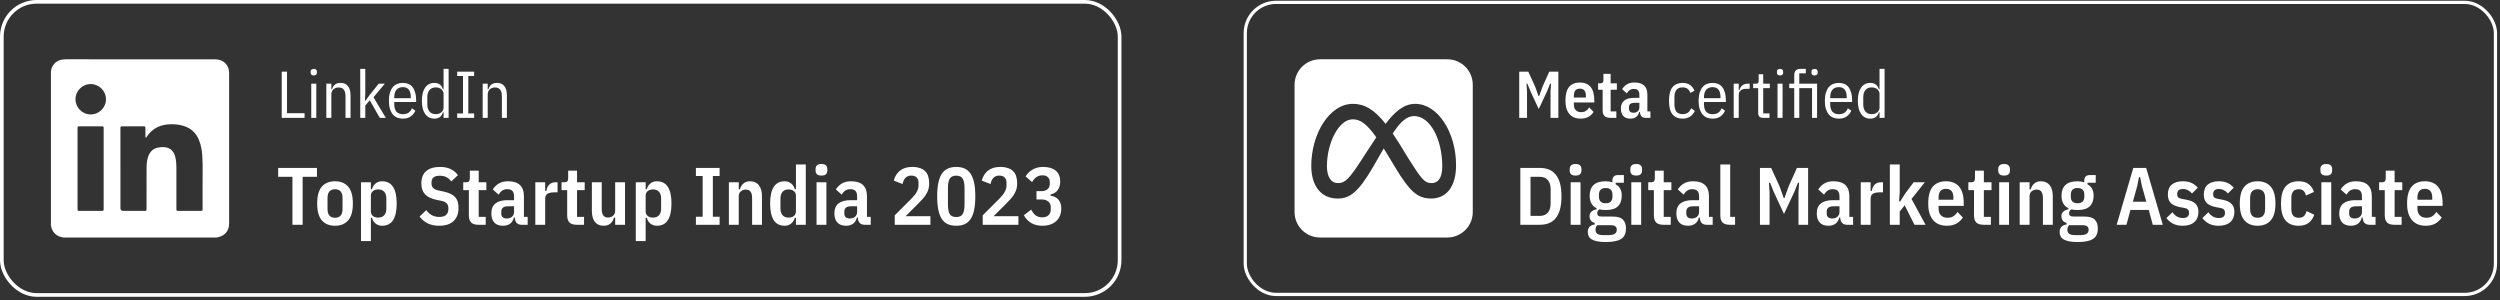
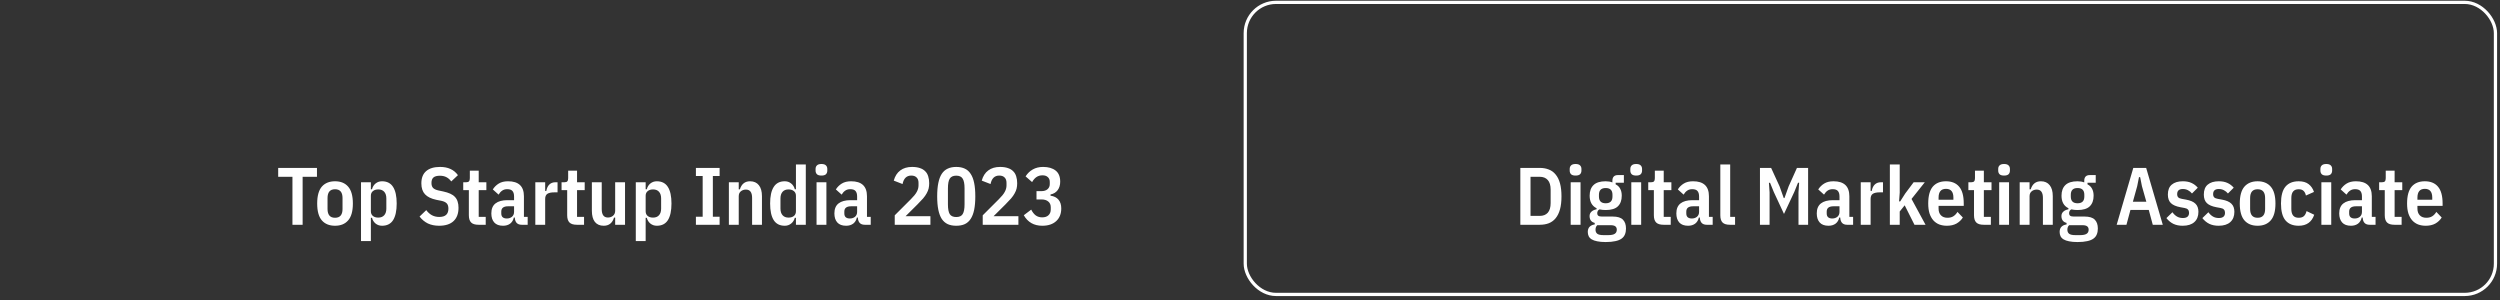
<svg xmlns="http://www.w3.org/2000/svg" width="491" height="59" viewBox="0 0 491 59" fill="none">
  <rect x="0" y="0" width="491" height="59" fill="#333333" stroke="none" />
-   <rect x="0.36" y="0.36" width="219.532" height="57.571" rx="6.834" stroke="white" stroke-width="0.719" />
-   <path d="M10 44.305V13.984C10.098 13.46 10.257 12.966 10.625 12.557C11.231 11.884 12.001 11.646 12.882 11.646C20.56 11.65 28.238 11.649 35.915 11.649C38.032 11.649 40.149 11.64 42.266 11.652C43.907 11.662 44.998 12.742 44.999 14.368C45.004 24.212 45.003 34.055 44.999 43.898C44.998 45.34 44.188 46.305 42.772 46.598C42.715 46.61 42.659 46.63 42.604 46.645H12.4C11.955 46.544 11.514 46.436 11.129 46.168C10.473 45.713 10.139 45.069 10 44.304V44.305ZM23.653 33.108C23.653 35.693 23.653 38.278 23.653 40.863C23.653 41.234 23.843 41.419 24.222 41.419C25.578 41.419 26.934 41.419 28.29 41.419C28.776 41.419 28.781 41.415 28.781 40.931C28.782 38.238 28.777 35.546 28.788 32.853C28.791 32.06 28.879 31.275 29.191 30.532C29.527 29.733 30.099 29.185 30.953 29.005C32.927 28.588 34.233 29.268 34.535 31.346C34.608 31.848 34.644 32.354 34.644 32.861C34.644 35.573 34.644 38.285 34.644 40.997C34.644 41.397 34.665 41.418 35.052 41.419C36.495 41.42 37.939 41.42 39.383 41.419C39.77 41.419 39.79 41.398 39.79 40.997C39.791 39.456 39.801 37.914 39.787 36.374C39.771 34.433 39.857 32.491 39.727 30.552C39.657 29.496 39.48 28.46 39.067 27.476C38.502 26.131 37.546 25.21 36.149 24.755C35.304 24.48 34.436 24.385 33.553 24.398C31.547 24.428 29.918 25.179 28.796 26.895C28.76 26.95 28.733 27.037 28.651 27.018C28.553 26.996 28.565 26.897 28.564 26.823C28.56 26.297 28.562 25.77 28.559 25.243C28.557 24.84 28.527 24.808 28.125 24.808C26.798 24.806 25.472 24.806 24.145 24.807C23.656 24.807 23.652 24.812 23.652 25.294C23.652 27.899 23.652 30.503 23.652 33.108L23.653 33.108ZM20.359 33.132C20.359 30.51 20.359 27.887 20.359 25.264C20.359 24.832 20.336 24.808 19.922 24.807C18.498 24.806 17.075 24.806 15.652 24.807C15.257 24.807 15.228 24.834 15.228 25.216C15.228 30.48 15.228 35.745 15.228 41.01C15.228 41.396 15.252 41.418 15.65 41.418C17.064 41.419 18.477 41.419 19.891 41.418C20.356 41.418 20.359 41.415 20.36 40.941C20.36 38.338 20.36 35.735 20.36 33.132L20.359 33.132ZM17.801 22.474C19.455 22.479 20.809 21.141 20.816 19.495C20.821 17.873 19.468 16.517 17.833 16.508C16.178 16.498 14.823 17.844 14.827 19.492C14.831 21.143 16.153 22.469 17.801 22.474Z" fill="white" />
-   <path d="M55.331 23.145V14.072H56.371V22.235H59.816V23.145H55.331ZM61.625 14.812C61.217 14.812 61.014 14.635 61.014 14.28V14.072C61.014 13.716 61.217 13.539 61.625 13.539C62.032 13.539 62.236 13.716 62.236 14.072V14.28C62.236 14.635 62.032 14.812 61.625 14.812ZM61.131 16.438H62.119V23.145H61.131V16.438ZM64.089 23.145V16.438H65.077V17.529H65.207C65.337 17.113 65.536 16.802 65.805 16.593C66.082 16.386 66.455 16.282 66.923 16.282C67.521 16.282 67.989 16.485 68.327 16.892C68.673 17.3 68.847 17.928 68.847 18.777V23.145H67.859V18.843C67.859 18.305 67.746 17.893 67.521 17.608C67.304 17.322 66.966 17.178 66.507 17.178C66.108 17.178 65.77 17.3 65.493 17.543C65.215 17.785 65.077 18.128 65.077 18.57V23.145H64.089ZM70.754 13.525H71.742V18.465L71.664 19.779H71.768L72.704 18.517L74.381 16.438H75.577L73.354 19.102L75.772 23.145H74.589L72.626 19.688L71.742 20.727V23.145H70.754V13.525ZM79.123 23.302C78.733 23.302 78.369 23.236 78.031 23.107C77.693 22.977 77.402 22.768 77.16 22.483C76.917 22.197 76.726 21.832 76.588 21.39C76.449 20.948 76.38 20.416 76.38 19.791C76.38 19.168 76.449 18.634 76.588 18.192C76.726 17.75 76.917 17.387 77.16 17.101C77.402 16.814 77.693 16.607 78.031 16.477C78.369 16.346 78.733 16.282 79.123 16.282C79.513 16.282 79.868 16.346 80.189 16.477C80.518 16.607 80.795 16.814 81.021 17.101C81.246 17.387 81.419 17.75 81.541 18.192C81.671 18.634 81.736 19.168 81.736 19.791V20.038H77.433V20.468C77.433 21.126 77.58 21.62 77.875 21.95C78.178 22.27 78.594 22.43 79.123 22.43C79.573 22.43 79.942 22.335 80.228 22.145C80.514 21.945 80.739 21.651 80.904 21.261L81.58 21.755C81.372 22.214 81.064 22.587 80.657 22.872C80.258 23.159 79.747 23.302 79.123 23.302ZM79.123 17.113C78.585 17.113 78.169 17.282 77.875 17.62C77.58 17.959 77.433 18.457 77.433 19.116V19.285H80.683V19.116C80.683 17.781 80.163 17.113 79.123 17.113ZM87.119 22.053H86.989C86.859 22.495 86.647 22.816 86.352 23.015C86.066 23.206 85.715 23.302 85.299 23.302C84.9 23.302 84.549 23.219 84.246 23.055C83.943 22.89 83.687 22.656 83.479 22.352C83.271 22.049 83.115 21.681 83.011 21.247C82.907 20.814 82.855 20.329 82.855 19.791C82.855 19.254 82.907 18.769 83.011 18.335C83.115 17.902 83.271 17.534 83.479 17.23C83.687 16.927 83.943 16.693 84.246 16.529C84.549 16.364 84.9 16.282 85.299 16.282C85.715 16.282 86.066 16.381 86.352 16.581C86.647 16.771 86.859 17.087 86.989 17.529H87.119V13.525H88.107V23.145H87.119V22.053ZM85.598 22.418C85.806 22.418 86.001 22.387 86.183 22.326C86.374 22.266 86.534 22.179 86.664 22.067C86.803 21.954 86.911 21.82 86.989 21.663C87.076 21.508 87.119 21.334 87.119 21.143V18.439C87.119 18.249 87.076 18.076 86.989 17.919C86.911 17.764 86.803 17.629 86.664 17.517C86.534 17.404 86.374 17.317 86.183 17.256C86.001 17.196 85.806 17.166 85.598 17.166C85.052 17.166 84.636 17.339 84.35 17.686C84.064 18.023 83.921 18.5 83.921 19.116V20.468C83.921 21.083 84.064 21.564 84.35 21.91C84.636 22.248 85.052 22.418 85.598 22.418ZM89.79 23.145V22.288H90.934V14.93H89.79V14.072H93.118V14.93H91.974V22.288H93.118V23.145H89.79ZM94.799 23.145V16.438H95.787V17.529H95.916C96.046 17.113 96.246 16.802 96.514 16.593C96.792 16.386 97.165 16.282 97.632 16.282C98.231 16.282 98.698 16.485 99.037 16.892C99.383 17.3 99.556 17.928 99.556 18.777V23.145H98.569V18.843C98.569 18.305 98.456 17.893 98.231 17.608C98.014 17.322 97.676 17.178 97.216 17.178C96.818 17.178 96.48 17.3 96.203 17.543C95.925 17.785 95.787 18.128 95.787 18.57V23.145H94.799Z" fill="white" />
  <path d="M59.436 34.721V44.145H57.436V34.721H54.636V32.977H62.252V34.721H59.436ZM65.8 44.337C64.691 44.337 63.827 43.986 63.208 43.282C62.6 42.578 62.296 41.474 62.296 39.969C62.296 38.465 62.6 37.361 63.208 36.657C63.827 35.953 64.691 35.602 65.8 35.602C66.909 35.602 67.768 35.953 68.376 36.657C68.995 37.361 69.304 38.465 69.304 39.969C69.304 41.474 68.995 42.578 68.376 43.282C67.768 43.986 66.909 44.337 65.8 44.337ZM65.8 42.77C66.781 42.77 67.272 42.194 67.272 41.041V38.898C67.272 37.745 66.781 37.169 65.8 37.169C64.819 37.169 64.328 37.745 64.328 38.898V41.041C64.328 42.194 64.819 42.77 65.8 42.77ZM70.902 35.794H72.838V37.169H73.062C73.179 36.7 73.414 36.322 73.766 36.033C74.128 35.745 74.55 35.602 75.03 35.602C76.011 35.602 76.736 35.975 77.206 36.721C77.675 37.458 77.91 38.54 77.91 39.969C77.91 41.399 77.675 42.487 77.206 43.233C76.736 43.969 76.011 44.337 75.03 44.337C74.55 44.337 74.128 44.194 73.766 43.906C73.414 43.617 73.179 43.239 73.062 42.77H72.838V47.346H70.902V35.794ZM74.294 42.737C74.795 42.737 75.184 42.583 75.462 42.273C75.739 41.964 75.878 41.527 75.878 40.962V38.977C75.878 38.412 75.739 37.975 75.462 37.666C75.184 37.356 74.795 37.202 74.294 37.202C73.856 37.202 73.504 37.313 73.238 37.538C72.971 37.751 72.838 38.055 72.838 38.45V41.489C72.838 41.884 72.971 42.194 73.238 42.417C73.504 42.631 73.856 42.737 74.294 42.737ZM86.243 44.337C85.412 44.337 84.675 44.188 84.035 43.889C83.406 43.58 82.862 43.127 82.403 42.529L83.716 41.266C84.035 41.703 84.409 42.039 84.835 42.273C85.262 42.498 85.742 42.609 86.275 42.609C87.47 42.609 88.067 42.066 88.067 40.977C88.067 40.529 87.961 40.188 87.748 39.953C87.534 39.719 87.182 39.548 86.692 39.441L85.716 39.249C84.702 39.036 83.956 38.673 83.475 38.161C82.996 37.65 82.755 36.935 82.755 36.017C82.755 34.951 83.07 34.145 83.7 33.602C84.34 33.057 85.246 32.785 86.419 32.785C87.219 32.785 87.902 32.919 88.468 33.185C89.043 33.441 89.534 33.847 89.939 34.401L88.627 35.633C88.35 35.26 88.035 34.983 87.683 34.801C87.332 34.609 86.9 34.514 86.388 34.514C85.822 34.514 85.406 34.626 85.139 34.849C84.873 35.074 84.74 35.436 84.74 35.938C84.74 36.353 84.841 36.673 85.043 36.898C85.257 37.121 85.598 37.287 86.067 37.394L87.043 37.602C87.588 37.719 88.046 37.863 88.419 38.033C88.803 38.204 89.113 38.417 89.347 38.673C89.593 38.929 89.769 39.233 89.876 39.586C89.993 39.927 90.052 40.332 90.052 40.801C90.052 41.953 89.721 42.834 89.059 43.441C88.409 44.039 87.47 44.337 86.243 44.337ZM93.987 44.145C93.315 44.145 92.83 43.996 92.531 43.697C92.232 43.399 92.083 42.924 92.083 42.273V37.346H90.979V35.794H91.555C91.832 35.794 92.019 35.73 92.115 35.602C92.222 35.474 92.275 35.271 92.275 34.993V33.522H94.019V35.794H95.523V37.346H94.019V42.593H95.395V44.145H93.987ZM102.467 44.145C101.603 44.145 101.149 43.671 101.107 42.721H100.915C100.808 43.233 100.568 43.633 100.195 43.922C99.821 44.199 99.357 44.337 98.803 44.337C98.035 44.337 97.459 44.124 97.075 43.697C96.691 43.271 96.499 42.673 96.499 41.906C96.499 41.031 96.771 40.38 97.315 39.953C97.859 39.527 98.643 39.313 99.667 39.313H100.963V38.593C100.963 38.103 100.856 37.74 100.643 37.505C100.44 37.271 100.099 37.154 99.619 37.154C99.224 37.154 98.893 37.249 98.627 37.441C98.36 37.623 98.125 37.884 97.923 38.225L96.787 37.202C97.096 36.721 97.485 36.337 97.955 36.05C98.435 35.751 99.043 35.602 99.779 35.602C101.859 35.602 102.899 36.583 102.899 38.545V42.593H103.635V44.145H102.467ZM99.539 42.913C99.933 42.913 100.269 42.801 100.547 42.578C100.824 42.343 100.963 42.023 100.963 41.617V40.514H99.795C98.899 40.514 98.451 40.86 98.451 41.553V41.906C98.451 42.258 98.547 42.514 98.739 42.673C98.931 42.834 99.197 42.913 99.539 42.913ZM105.136 44.145V35.794H107.072V37.505H107.296C107.392 36.951 107.589 36.529 107.888 36.242C108.197 35.943 108.597 35.794 109.088 35.794H109.504V37.778H108.864C108.256 37.778 107.803 37.873 107.504 38.066C107.216 38.258 107.072 38.593 107.072 39.074V44.145H105.136ZM113.299 44.145C112.627 44.145 112.142 43.996 111.843 43.697C111.545 43.399 111.395 42.924 111.395 42.273V37.346H110.291V35.794H110.867C111.145 35.794 111.331 35.73 111.427 35.602C111.534 35.474 111.587 35.271 111.587 34.993V33.522H113.331V35.794H114.835V37.346H113.331V42.593H114.707V44.145H113.299ZM120.819 42.737H120.595C120.275 43.804 119.598 44.337 118.563 44.337C117.817 44.337 117.241 44.087 116.835 43.586C116.441 43.074 116.243 42.343 116.243 41.394V35.794H118.179V41.074C118.179 42.172 118.585 42.721 119.395 42.721C119.79 42.721 120.126 42.604 120.403 42.37C120.681 42.135 120.819 41.809 120.819 41.394V35.794H122.755V44.145H120.819V42.737ZM124.87 35.794H126.806V37.169H127.03C127.148 36.7 127.382 36.322 127.734 36.033C128.097 35.745 128.518 35.602 128.998 35.602C129.98 35.602 130.705 35.975 131.174 36.721C131.644 37.458 131.878 38.54 131.878 39.969C131.878 41.399 131.644 42.487 131.174 43.233C130.705 43.969 129.98 44.337 128.998 44.337C128.518 44.337 128.097 44.194 127.734 43.906C127.382 43.617 127.148 43.239 127.03 42.77H126.806V47.346H124.87V35.794ZM128.262 42.737C128.764 42.737 129.153 42.583 129.43 42.273C129.708 41.964 129.846 41.527 129.846 40.962V38.977C129.846 38.412 129.708 37.975 129.43 37.666C129.153 37.356 128.764 37.202 128.262 37.202C127.825 37.202 127.473 37.313 127.206 37.538C126.94 37.751 126.806 38.055 126.806 38.45V41.489C126.806 41.884 126.94 42.194 127.206 42.417C127.473 42.631 127.825 42.737 128.262 42.737ZM136.676 44.145V42.562H138.004V34.562H136.676V32.977H141.332V34.562H140.004V42.562H141.332V44.145H136.676ZM143.152 44.145V35.794H145.088V37.185H145.312C145.642 36.13 146.309 35.602 147.312 35.602C148.058 35.602 148.634 35.858 149.04 36.37C149.445 36.871 149.648 37.591 149.648 38.529V44.145H147.712V38.865C147.712 37.778 147.306 37.233 146.496 37.233C146.101 37.233 145.765 37.351 145.488 37.586C145.221 37.809 145.088 38.13 145.088 38.545V44.145H143.152ZM156.323 42.77H156.099C155.982 43.239 155.742 43.617 155.379 43.906C155.027 44.194 154.611 44.337 154.131 44.337C153.15 44.337 152.425 43.969 151.955 43.233C151.486 42.487 151.251 41.399 151.251 39.969C151.251 38.54 151.486 37.458 151.955 36.721C152.425 35.975 153.15 35.602 154.131 35.602C154.611 35.602 155.027 35.745 155.379 36.033C155.742 36.322 155.982 36.7 156.099 37.169H156.323V32.306H158.259V44.145H156.323V42.77ZM154.867 42.737C155.305 42.737 155.657 42.631 155.923 42.417C156.19 42.194 156.323 41.884 156.323 41.489V38.45C156.323 38.055 156.19 37.751 155.923 37.538C155.657 37.313 155.305 37.202 154.867 37.202C154.366 37.202 153.977 37.356 153.699 37.666C153.422 37.975 153.283 38.412 153.283 38.977V40.962C153.283 41.527 153.422 41.964 153.699 42.273C153.977 42.583 154.366 42.737 154.867 42.737ZM161.33 34.481C160.925 34.481 160.632 34.396 160.45 34.225C160.269 34.044 160.178 33.804 160.178 33.505V33.185C160.178 32.887 160.269 32.652 160.45 32.481C160.632 32.3 160.925 32.209 161.33 32.209C161.736 32.209 162.029 32.3 162.21 32.481C162.392 32.652 162.482 32.887 162.482 33.185V33.505C162.482 33.804 162.392 34.044 162.21 34.225C162.029 34.396 161.736 34.481 161.33 34.481ZM160.37 35.794H162.306V44.145H160.37V35.794ZM169.842 44.145C168.978 44.145 168.524 43.671 168.482 42.721H168.29C168.183 43.233 167.943 43.633 167.57 43.922C167.196 44.199 166.732 44.337 166.178 44.337C165.41 44.337 164.834 44.124 164.45 43.697C164.066 43.271 163.874 42.673 163.874 41.906C163.874 41.031 164.146 40.38 164.69 39.953C165.234 39.527 166.018 39.313 167.042 39.313H168.338V38.593C168.338 38.103 168.231 37.74 168.018 37.505C167.815 37.271 167.474 37.154 166.994 37.154C166.599 37.154 166.268 37.249 166.002 37.441C165.735 37.623 165.5 37.884 165.298 38.225L164.162 37.202C164.471 36.721 164.86 36.337 165.33 36.05C165.81 35.751 166.418 35.602 167.154 35.602C169.234 35.602 170.274 36.583 170.274 38.545V42.593H171.01V44.145H169.842ZM166.914 42.913C167.308 42.913 167.644 42.801 167.922 42.578C168.199 42.343 168.338 42.023 168.338 41.617V40.514H167.17C166.274 40.514 165.826 40.86 165.826 41.553V41.906C165.826 42.258 165.922 42.514 166.114 42.673C166.306 42.834 166.572 42.913 166.914 42.913ZM182.734 44.145H175.726V42.289L178.878 39.138C179.432 38.593 179.822 38.114 180.046 37.697C180.28 37.282 180.398 36.849 180.398 36.401V35.922C180.398 35.463 180.275 35.111 180.03 34.865C179.784 34.609 179.432 34.481 178.974 34.481C178.056 34.481 177.486 35.036 177.262 36.145L175.534 35.474C175.779 34.588 176.206 33.922 176.814 33.474C177.422 33.015 178.195 32.785 179.134 32.785C179.731 32.785 180.243 32.86 180.67 33.01C181.096 33.148 181.443 33.356 181.71 33.633C181.987 33.9 182.184 34.236 182.302 34.642C182.43 35.036 182.494 35.484 182.494 35.986C182.494 36.359 182.456 36.706 182.382 37.026C182.307 37.335 182.179 37.65 181.998 37.969C181.827 38.289 181.592 38.626 181.294 38.977C180.995 39.319 180.622 39.714 180.174 40.161L177.854 42.465H182.734V44.145ZM187.806 44.337C187.156 44.337 186.596 44.231 186.126 44.017C185.657 43.794 185.268 43.452 184.958 42.993C184.66 42.524 184.436 41.927 184.286 41.202C184.137 40.465 184.062 39.586 184.062 38.562C184.062 37.538 184.137 36.663 184.286 35.938C184.436 35.202 184.66 34.604 184.958 34.145C185.268 33.676 185.657 33.335 186.126 33.121C186.596 32.898 187.156 32.785 187.806 32.785C188.457 32.785 189.017 32.898 189.486 33.121C189.956 33.335 190.34 33.676 190.638 34.145C190.948 34.604 191.177 35.202 191.326 35.938C191.476 36.663 191.55 37.538 191.55 38.562C191.55 39.586 191.476 40.465 191.326 41.202C191.177 41.927 190.948 42.524 190.638 42.993C190.34 43.452 189.956 43.794 189.486 44.017C189.017 44.231 188.457 44.337 187.806 44.337ZM187.806 42.626C188.414 42.626 188.836 42.434 189.07 42.05C189.316 41.655 189.438 41.015 189.438 40.13V36.993C189.438 36.108 189.316 35.474 189.07 35.09C188.836 34.695 188.414 34.498 187.806 34.498C187.198 34.498 186.772 34.695 186.526 35.09C186.292 35.474 186.174 36.108 186.174 36.993V40.13C186.174 41.015 186.292 41.655 186.526 42.05C186.772 42.434 187.198 42.626 187.806 42.626ZM200.015 44.145H193.007V42.289L196.159 39.138C196.714 38.593 197.103 38.114 197.327 37.697C197.562 37.282 197.679 36.849 197.679 36.401V35.922C197.679 35.463 197.556 35.111 197.311 34.865C197.066 34.609 196.714 34.481 196.255 34.481C195.338 34.481 194.767 35.036 194.543 36.145L192.815 35.474C193.06 34.588 193.487 33.922 194.095 33.474C194.703 33.015 195.476 32.785 196.415 32.785C197.012 32.785 197.524 32.86 197.951 33.01C198.378 33.148 198.724 33.356 198.991 33.633C199.268 33.9 199.466 34.236 199.583 34.642C199.711 35.036 199.775 35.484 199.775 35.986C199.775 36.359 199.738 36.706 199.663 37.026C199.588 37.335 199.46 37.65 199.279 37.969C199.108 38.289 198.874 38.626 198.575 38.977C198.276 39.319 197.903 39.714 197.455 40.161L195.135 42.465H200.015V44.145ZM204.544 37.538C205.045 37.538 205.44 37.415 205.728 37.169C206.026 36.913 206.176 36.578 206.176 36.161V35.73C206.176 35.324 206.048 35.01 205.792 34.785C205.546 34.551 205.2 34.434 204.752 34.434C204.293 34.434 203.898 34.545 203.568 34.77C203.237 34.993 202.949 35.324 202.704 35.761L201.424 34.642C201.786 34.066 202.256 33.612 202.832 33.282C203.408 32.951 204.085 32.785 204.864 32.785C205.898 32.785 206.714 33.02 207.312 33.489C207.92 33.959 208.224 34.69 208.224 35.681C208.224 36.353 208.053 36.913 207.712 37.361C207.381 37.799 206.917 38.076 206.32 38.194V38.434C207.013 38.529 207.536 38.791 207.888 39.218C208.25 39.644 208.432 40.215 208.432 40.929C208.432 41.986 208.101 42.818 207.44 43.425C206.778 44.033 205.866 44.337 204.704 44.337C203.072 44.337 201.861 43.65 201.072 42.273L202.528 41.169C202.794 41.692 203.098 42.076 203.44 42.322C203.792 42.567 204.208 42.69 204.688 42.69C205.221 42.69 205.632 42.551 205.92 42.273C206.218 41.996 206.368 41.617 206.368 41.138V40.69C206.368 40.22 206.208 39.852 205.888 39.586C205.568 39.308 205.114 39.169 204.528 39.169H203.568V37.538H204.544Z" fill="white" />
  <rect x="244.57" y="0.463" width="245.539" height="57.364" rx="6.041" stroke="white" stroke-width="0.636" />
-   <path fill-rule="evenodd" clip-rule="evenodd" d="M259.252 11.646C256.491 11.646 254.252 13.884 254.252 16.645V41.645C254.252 44.407 256.491 46.645 259.252 46.645H284.252C287.013 46.645 289.252 44.407 289.252 41.645V16.645C289.252 13.884 287.013 11.646 284.252 11.646H259.252ZM272.138 24.319C273.788 22.123 275.611 20.395 277.942 20.395C282.346 20.395 285.971 25.91 285.971 32.475C285.971 36.48 284.219 38.989 281.07 38.989C278.328 38.989 276.814 37.474 274.098 33.001L272.703 30.693C272.394 30.178 272.079 29.666 271.759 29.158C270.906 30.642 269.667 32.796 269.667 32.796C266.693 37.91 265.02 38.989 262.694 38.989C259.463 38.989 257.533 36.514 257.533 32.59C257.533 26.32 261.078 20.395 265.705 20.395C267.974 20.395 269.87 21.478 272.138 24.319ZM262.811 35.963C264.154 35.963 264.988 35.129 267.399 31.411C267.399 31.411 268.495 29.698 270.305 26.966C268.399 24.281 267.155 23.435 265.666 23.435C262.916 23.435 260.609 28.09 260.609 32.642C260.609 34.77 261.43 35.963 262.811 35.963ZM274.831 28.206L276.499 30.942C279.106 35.071 279.762 35.963 281.135 35.963C282.568 35.963 283.26 34.758 283.26 32.68C283.26 27.23 280.81 22.794 277.747 22.794C276.273 22.794 275.033 23.931 273.53 26.213C273.947 26.82 274.38 27.485 274.831 28.206Z" fill="white" />
-   <path d="M304.524 17.971L304.628 16.438H304.446L303.848 17.919L302.21 21.416L300.585 17.919L299.987 16.451H299.805L299.909 17.971V23.145H298.375V14.072H300.156L301.508 17.023L302.171 18.881H302.288L302.951 17.023L304.277 14.072H306.058V23.145H304.524V17.971ZM310.43 23.302C309.988 23.302 309.58 23.232 309.208 23.093C308.844 22.946 308.532 22.73 308.272 22.444C308.012 22.149 307.808 21.78 307.661 21.338C307.522 20.888 307.453 20.359 307.453 19.753C307.453 18.53 307.695 17.634 308.181 17.061C308.675 16.489 309.377 16.203 310.287 16.203C311.197 16.203 311.894 16.489 312.38 17.061C312.874 17.634 313.121 18.53 313.121 19.753V20.13H309.104V20.572C309.104 21.022 309.229 21.378 309.481 21.637C309.732 21.898 310.079 22.027 310.521 22.027C310.893 22.027 311.205 21.95 311.457 21.794C311.717 21.629 311.938 21.395 312.12 21.091L312.978 21.988C312.726 22.387 312.388 22.708 311.964 22.951C311.539 23.184 311.028 23.302 310.43 23.302ZM310.287 17.413C309.498 17.413 309.104 17.881 309.104 18.817V19.154H311.47V18.817C311.47 17.881 311.075 17.413 310.287 17.413ZM316.304 23.145C315.758 23.145 315.364 23.024 315.121 22.782C314.879 22.539 314.757 22.153 314.757 21.625V17.62H313.86V16.36H314.328C314.554 16.36 314.705 16.308 314.783 16.203C314.87 16.099 314.913 15.935 314.913 15.71V14.514H316.33V16.36H317.552V17.62H316.33V21.884H317.448V23.145H316.304ZM323.194 23.145C322.492 23.145 322.124 22.76 322.089 21.988H321.933C321.846 22.404 321.651 22.73 321.348 22.963C321.045 23.189 320.668 23.302 320.217 23.302C319.593 23.302 319.125 23.128 318.813 22.782C318.501 22.435 318.345 21.95 318.345 21.326C318.345 20.615 318.566 20.086 319.008 19.739C319.45 19.393 320.087 19.22 320.919 19.22H321.972V18.634C321.972 18.236 321.885 17.941 321.712 17.75C321.547 17.56 321.27 17.465 320.88 17.465C320.559 17.465 320.291 17.543 320.074 17.698C319.857 17.846 319.667 18.058 319.502 18.335L318.579 17.503C318.83 17.113 319.147 16.802 319.528 16.567C319.918 16.325 320.412 16.203 321.01 16.203C322.7 16.203 323.545 17.001 323.545 18.596V21.884H324.143V23.145H323.194ZM320.815 22.145C321.136 22.145 321.409 22.053 321.634 21.872C321.859 21.681 321.972 21.421 321.972 21.091V20.195H321.023C320.295 20.195 319.931 20.476 319.931 21.04V21.326C319.931 21.611 320.009 21.82 320.165 21.95C320.321 22.079 320.538 22.145 320.815 22.145ZM330.458 23.302C329.626 23.302 328.971 23.029 328.495 22.483C328.027 21.936 327.793 21.04 327.793 19.791C327.793 18.544 328.027 17.646 328.495 17.101C328.971 16.555 329.626 16.282 330.458 16.282C331.09 16.282 331.593 16.429 331.966 16.724C332.347 17.009 332.624 17.378 332.798 17.828L331.979 18.244C331.866 17.898 331.688 17.634 331.446 17.451C331.203 17.261 330.874 17.166 330.458 17.166C329.912 17.166 329.509 17.326 329.249 17.646C328.989 17.967 328.859 18.457 328.859 19.116V20.468C328.859 21.126 328.989 21.616 329.249 21.936C329.509 22.257 329.912 22.418 330.458 22.418C330.891 22.418 331.238 22.322 331.498 22.131C331.766 21.941 331.979 21.651 332.135 21.261L332.863 21.767C332.663 22.235 332.36 22.608 331.953 22.886C331.554 23.163 331.056 23.302 330.458 23.302ZM336.35 23.302C335.96 23.302 335.596 23.236 335.258 23.107C334.92 22.977 334.63 22.768 334.387 22.483C334.145 22.197 333.954 21.832 333.815 21.39C333.677 20.948 333.607 20.416 333.607 19.791C333.607 19.168 333.677 18.634 333.815 18.192C333.954 17.75 334.145 17.387 334.387 17.101C334.63 16.814 334.92 16.607 335.258 16.477C335.596 16.346 335.96 16.282 336.35 16.282C336.74 16.282 337.096 16.346 337.416 16.477C337.746 16.607 338.023 16.814 338.248 17.101C338.474 17.387 338.647 17.75 338.768 18.192C338.898 18.634 338.963 19.168 338.963 19.791V20.038H334.66V20.468C334.66 21.126 334.808 21.62 335.102 21.95C335.406 22.27 335.822 22.43 336.35 22.43C336.801 22.43 337.169 22.335 337.455 22.145C337.741 21.945 337.967 21.651 338.131 21.261L338.807 21.755C338.599 22.214 338.292 22.587 337.884 22.872C337.486 23.159 336.974 23.302 336.35 23.302ZM336.35 17.113C335.813 17.113 335.397 17.282 335.102 17.62C334.808 17.959 334.66 18.457 334.66 19.116V19.285H337.91V19.116C337.91 17.781 337.39 17.113 336.35 17.113ZM340.499 23.145V16.438H341.487V17.686H341.617C341.729 17.296 341.92 16.992 342.189 16.776C342.466 16.55 342.826 16.438 343.268 16.438H343.632V17.439H342.982C342.514 17.439 342.145 17.543 341.877 17.75C341.617 17.959 341.487 18.27 341.487 18.686V23.145H340.499ZM346.319 23.145C345.964 23.145 345.704 23.067 345.539 22.912C345.383 22.747 345.305 22.487 345.305 22.131V17.308H344.317V16.438H344.902C345.102 16.438 345.232 16.39 345.292 16.294C345.362 16.191 345.396 16.039 345.396 15.839V14.591H346.293V16.438H347.593V17.308H346.293V22.274H347.528V23.145H346.319ZM349.6 14.812C349.193 14.812 348.989 14.635 348.989 14.28V14.072C348.989 13.716 349.193 13.539 349.6 13.539C350.007 13.539 350.211 13.716 350.211 14.072V14.28C350.211 14.635 350.007 14.812 349.6 14.812ZM349.106 16.438H350.094V23.145H349.106V16.438ZM352.389 17.308H351.414V16.438H352.389V14.8C352.389 14.357 352.489 14.037 352.688 13.838C352.896 13.63 353.221 13.525 353.663 13.525H354.664V14.396H353.377V16.438H356.874V23.145H355.886V17.308H353.377V23.145H352.389V17.308ZM356.38 14.812C355.973 14.812 355.769 14.635 355.769 14.28V14.072C355.769 13.716 355.973 13.539 356.38 13.539C356.788 13.539 356.991 13.716 356.991 14.072V14.28C356.991 14.635 356.788 14.812 356.38 14.812ZM361.144 23.302C360.754 23.302 360.39 23.236 360.052 23.107C359.714 22.977 359.424 22.768 359.181 22.483C358.938 22.197 358.748 21.832 358.609 21.39C358.47 20.948 358.401 20.416 358.401 19.791C358.401 19.168 358.47 18.634 358.609 18.192C358.748 17.75 358.938 17.387 359.181 17.101C359.424 16.814 359.714 16.607 360.052 16.477C360.39 16.346 360.754 16.282 361.144 16.282C361.534 16.282 361.889 16.346 362.21 16.477C362.539 16.607 362.817 16.814 363.042 17.101C363.267 17.387 363.441 17.75 363.562 18.192C363.692 18.634 363.757 19.168 363.757 19.791V20.038H359.454V20.468C359.454 21.126 359.601 21.62 359.896 21.95C360.199 22.27 360.615 22.43 361.144 22.43C361.595 22.43 361.963 22.335 362.249 22.145C362.535 21.945 362.76 21.651 362.925 21.261L363.601 21.755C363.393 22.214 363.085 22.587 362.678 22.872C362.279 23.159 361.768 23.302 361.144 23.302ZM361.144 17.113C360.607 17.113 360.191 17.282 359.896 17.62C359.601 17.959 359.454 18.457 359.454 19.116V19.285H362.704V19.116C362.704 17.781 362.184 17.113 361.144 17.113ZM369.141 22.053H369.011C368.881 22.495 368.668 22.816 368.374 23.015C368.088 23.206 367.737 23.302 367.321 23.302C366.922 23.302 366.571 23.219 366.268 23.055C365.964 22.89 365.709 22.656 365.501 22.352C365.293 22.049 365.137 21.681 365.033 21.247C364.929 20.814 364.877 20.329 364.877 19.791C364.877 19.254 364.929 18.769 365.033 18.335C365.137 17.902 365.293 17.534 365.501 17.23C365.709 16.927 365.964 16.693 366.268 16.529C366.571 16.364 366.922 16.282 367.321 16.282C367.737 16.282 368.088 16.381 368.374 16.581C368.668 16.771 368.881 17.087 369.011 17.529H369.141V13.525H370.129V23.145H369.141V22.053ZM367.62 22.418C367.828 22.418 368.023 22.387 368.205 22.326C368.395 22.266 368.556 22.179 368.686 22.067C368.824 21.954 368.933 21.82 369.011 21.663C369.097 21.508 369.141 21.334 369.141 21.143V18.439C369.141 18.249 369.097 18.076 369.011 17.919C368.933 17.764 368.824 17.629 368.686 17.517C368.556 17.404 368.395 17.317 368.205 17.256C368.023 17.196 367.828 17.166 367.62 17.166C367.074 17.166 366.658 17.339 366.372 17.686C366.086 18.023 365.943 18.5 365.943 19.116V20.468C365.943 21.083 366.086 21.564 366.372 21.91C366.658 22.248 367.074 22.418 367.62 22.418Z" fill="white" />
  <path d="M298.594 32.977H302.402C303.074 32.977 303.671 33.084 304.194 33.297C304.727 33.5 305.175 33.831 305.538 34.289C305.911 34.737 306.194 35.313 306.386 36.017C306.578 36.721 306.674 37.569 306.674 38.562C306.674 39.553 306.578 40.401 306.386 41.105C306.194 41.809 305.911 42.391 305.538 42.849C305.175 43.297 304.727 43.628 304.194 43.842C303.671 44.044 303.074 44.145 302.402 44.145H298.594V32.977ZM302.402 42.401C303.084 42.401 303.612 42.194 303.986 41.778C304.359 41.351 304.546 40.716 304.546 39.873V37.249C304.546 36.407 304.359 35.778 303.986 35.361C303.612 34.935 303.084 34.721 302.402 34.721H300.594V42.401H302.402ZM309.442 34.481C309.036 34.481 308.743 34.396 308.562 34.225C308.38 34.044 308.29 33.804 308.29 33.505V33.185C308.29 32.887 308.38 32.652 308.562 32.481C308.743 32.3 309.036 32.209 309.442 32.209C309.847 32.209 310.14 32.3 310.322 32.481C310.503 32.652 310.594 32.887 310.594 33.185V33.505C310.594 33.804 310.503 34.044 310.322 34.225C310.14 34.396 309.847 34.481 309.442 34.481ZM308.482 35.794H310.418V44.145H308.482V35.794ZM319.345 44.882C319.345 45.319 319.276 45.703 319.137 46.033C319.009 46.364 318.79 46.642 318.481 46.865C318.172 47.09 317.761 47.255 317.249 47.361C316.737 47.479 316.108 47.538 315.361 47.538C314.7 47.538 314.145 47.489 313.697 47.394C313.249 47.308 312.886 47.18 312.609 47.01C312.332 46.839 312.134 46.631 312.017 46.386C311.9 46.14 311.841 45.863 311.841 45.553C311.841 45.127 311.958 44.791 312.193 44.545C312.428 44.3 312.764 44.145 313.201 44.081V43.778C312.86 43.692 312.604 43.532 312.433 43.297C312.273 43.063 312.193 42.775 312.193 42.434C312.193 42.092 312.31 41.809 312.545 41.586C312.78 41.351 313.121 41.191 313.569 41.105V40.898C312.662 40.45 312.209 39.628 312.209 38.434C312.209 37.527 312.465 36.828 312.977 36.337C313.489 35.847 314.284 35.602 315.361 35.602C315.841 35.602 316.278 35.676 316.673 35.825V35.522C316.673 34.764 317.036 34.386 317.761 34.386H318.929V35.889H317.313V36.209C317.708 36.401 318.006 36.69 318.209 37.074C318.412 37.447 318.513 37.9 318.513 38.434C318.513 39.34 318.257 40.039 317.745 40.529C317.244 41.01 316.449 41.249 315.361 41.249C314.924 41.249 314.518 41.207 314.145 41.121C313.996 41.185 313.884 41.287 313.809 41.425C313.734 41.564 313.697 41.719 313.697 41.889C313.697 42.103 313.766 42.263 313.905 42.37C314.044 42.476 314.273 42.529 314.593 42.529H316.721C317.67 42.529 318.342 42.732 318.737 43.138C319.142 43.543 319.345 44.124 319.345 44.882ZM317.537 45.105C317.537 44.818 317.441 44.599 317.249 44.45C317.057 44.3 316.737 44.225 316.289 44.225H313.713C313.478 44.428 313.361 44.727 313.361 45.121C313.361 45.463 313.473 45.724 313.697 45.906C313.932 46.087 314.337 46.178 314.913 46.178H315.857C316.465 46.178 316.897 46.087 317.153 45.906C317.409 45.735 317.537 45.468 317.537 45.105ZM315.361 39.922C316.246 39.922 316.689 39.484 316.689 38.609V38.242C316.689 37.367 316.246 36.929 315.361 36.929C314.476 36.929 314.033 37.367 314.033 38.242V38.609C314.033 39.484 314.476 39.922 315.361 39.922ZM321.348 34.481C320.943 34.481 320.649 34.396 320.468 34.225C320.287 34.044 320.196 33.804 320.196 33.505V33.185C320.196 32.887 320.287 32.652 320.468 32.481C320.649 32.3 320.943 32.209 321.348 32.209C321.753 32.209 322.047 32.3 322.228 32.481C322.409 32.652 322.5 32.887 322.5 33.185V33.505C322.5 33.804 322.409 34.044 322.228 34.225C322.047 34.396 321.753 34.481 321.348 34.481ZM320.388 35.794H322.324V44.145H320.388V35.794ZM326.723 44.145C326.051 44.145 325.566 43.996 325.267 43.697C324.969 43.399 324.819 42.924 324.819 42.273V37.346H323.715V35.794H324.291C324.569 35.794 324.755 35.73 324.851 35.602C324.958 35.474 325.011 35.271 325.011 34.993V33.522H326.755V35.794H328.259V37.346H326.755V42.593H328.131V44.145H326.723ZM335.203 44.145C334.339 44.145 333.886 43.671 333.843 42.721H333.651C333.544 43.233 333.304 43.633 332.931 43.922C332.558 44.199 332.094 44.337 331.539 44.337C330.771 44.337 330.195 44.124 329.811 43.697C329.427 43.271 329.235 42.673 329.235 41.906C329.235 41.031 329.507 40.38 330.051 39.953C330.595 39.527 331.379 39.313 332.403 39.313H333.699V38.593C333.699 38.103 333.592 37.74 333.379 37.505C333.176 37.271 332.835 37.154 332.355 37.154C331.96 37.154 331.63 37.249 331.363 37.441C331.096 37.623 330.862 37.884 330.659 38.225L329.523 37.202C329.832 36.721 330.222 36.337 330.691 36.05C331.171 35.751 331.779 35.602 332.515 35.602C334.595 35.602 335.635 36.583 335.635 38.545V42.593H336.371V44.145H335.203ZM332.275 42.913C332.67 42.913 333.006 42.801 333.283 42.578C333.56 42.343 333.699 42.023 333.699 41.617V40.514H332.531C331.635 40.514 331.187 40.86 331.187 41.553V41.906C331.187 42.258 331.283 42.514 331.475 42.673C331.667 42.834 331.934 42.913 332.275 42.913ZM339.76 44.145C339.088 44.145 338.603 43.996 338.304 43.697C338.016 43.399 337.872 42.929 337.872 42.289V32.306H339.808V42.593H340.768V44.145H339.76ZM353.224 37.778L353.352 35.889H353.128L352.392 37.714L350.376 42.017L348.376 37.714L347.64 35.906H347.416L347.544 37.778V44.145H345.656V32.977H347.848L349.512 36.609L350.328 38.898H350.472L351.288 36.609L352.92 32.977H355.112V44.145H353.224V37.778ZM362.781 44.145C361.917 44.145 361.464 43.671 361.421 42.721H361.229C361.122 43.233 360.882 43.633 360.509 43.922C360.136 44.199 359.672 44.337 359.117 44.337C358.349 44.337 357.773 44.124 357.389 43.697C357.005 43.271 356.813 42.673 356.813 41.906C356.813 41.031 357.085 40.38 357.629 39.953C358.173 39.527 358.957 39.313 359.981 39.313H361.277V38.593C361.277 38.103 361.17 37.74 360.957 37.505C360.754 37.271 360.413 37.154 359.933 37.154C359.538 37.154 359.208 37.249 358.941 37.441C358.674 37.623 358.44 37.884 358.237 38.225L357.101 37.202C357.41 36.721 357.8 36.337 358.269 36.05C358.749 35.751 359.357 35.602 360.093 35.602C362.173 35.602 363.213 36.583 363.213 38.545V42.593H363.949V44.145H362.781ZM359.853 42.913C360.248 42.913 360.584 42.801 360.861 42.578C361.138 42.343 361.277 42.023 361.277 41.617V40.514H360.109C359.213 40.514 358.765 40.86 358.765 41.553V41.906C358.765 42.258 358.861 42.514 359.053 42.673C359.245 42.834 359.512 42.913 359.853 42.913ZM365.451 44.145V35.794H367.387V37.505H367.611C367.707 36.951 367.904 36.529 368.203 36.242C368.512 35.943 368.912 35.794 369.403 35.794H369.819V37.778H369.179C368.571 37.778 368.117 37.873 367.819 38.066C367.531 38.258 367.387 38.593 367.387 39.074V44.145H365.451ZM371.169 32.306H373.105V37.825L372.977 39.553H373.201L374.177 38.017L375.841 35.794H378.033L375.425 39.074L378.177 44.145H376.001L374.081 40.322L373.105 41.538V44.145H371.169V32.306ZM382.368 44.337C381.824 44.337 381.323 44.252 380.864 44.081C380.416 43.9 380.032 43.633 379.712 43.282C379.392 42.919 379.141 42.465 378.96 41.922C378.789 41.367 378.704 40.716 378.704 39.969C378.704 38.465 379.003 37.361 379.6 36.657C380.208 35.953 381.072 35.602 382.192 35.602C383.312 35.602 384.171 35.953 384.768 36.657C385.376 37.361 385.68 38.465 385.68 39.969V40.434H380.736V40.977C380.736 41.532 380.891 41.969 381.2 42.289C381.509 42.609 381.936 42.77 382.48 42.77C382.939 42.77 383.323 42.673 383.632 42.481C383.952 42.279 384.224 41.991 384.448 41.617L385.504 42.721C385.195 43.212 384.779 43.607 384.256 43.906C383.733 44.194 383.104 44.337 382.368 44.337ZM382.192 37.09C381.221 37.09 380.736 37.666 380.736 38.818V39.233H383.648V38.818C383.648 37.666 383.163 37.09 382.192 37.09ZM389.598 44.145C388.926 44.145 388.441 43.996 388.142 43.697C387.844 43.399 387.694 42.924 387.694 42.273V37.346H386.59V35.794H387.166C387.444 35.794 387.63 35.73 387.726 35.602C387.833 35.474 387.886 35.271 387.886 34.993V33.522H389.63V35.794H391.134V37.346H389.63V42.593H391.006V44.145H389.598ZM393.598 34.481C393.193 34.481 392.899 34.396 392.718 34.225C392.537 34.044 392.446 33.804 392.446 33.505V33.185C392.446 32.887 392.537 32.652 392.718 32.481C392.899 32.3 393.193 32.209 393.598 32.209C394.003 32.209 394.297 32.3 394.478 32.481C394.659 32.652 394.75 32.887 394.75 33.185V33.505C394.75 33.804 394.659 34.044 394.478 34.225C394.297 34.396 394.003 34.481 393.598 34.481ZM392.638 35.794H394.574V44.145H392.638V35.794ZM396.669 44.145V35.794H398.605V37.185H398.829C399.16 36.13 399.827 35.602 400.829 35.602C401.576 35.602 402.152 35.858 402.557 36.37C402.963 36.871 403.165 37.591 403.165 38.529V44.145H401.229V38.865C401.229 37.778 400.824 37.233 400.013 37.233C399.619 37.233 399.283 37.351 399.005 37.586C398.739 37.809 398.605 38.13 398.605 38.545V44.145H396.669ZM412.017 44.882C412.017 45.319 411.948 45.703 411.809 46.033C411.681 46.364 411.462 46.642 411.153 46.865C410.844 47.09 410.433 47.255 409.921 47.361C409.409 47.479 408.78 47.538 408.033 47.538C407.372 47.538 406.817 47.489 406.369 47.394C405.921 47.308 405.558 47.18 405.281 47.01C405.004 46.839 404.806 46.631 404.689 46.386C404.572 46.14 404.513 45.863 404.513 45.553C404.513 45.127 404.63 44.791 404.865 44.545C405.1 44.3 405.436 44.145 405.873 44.081V43.778C405.532 43.692 405.276 43.532 405.105 43.297C404.945 43.063 404.865 42.775 404.865 42.434C404.865 42.092 404.982 41.809 405.217 41.586C405.452 41.351 405.793 41.191 406.241 41.105V40.898C405.334 40.45 404.881 39.628 404.881 38.434C404.881 37.527 405.137 36.828 405.649 36.337C406.161 35.847 406.956 35.602 408.033 35.602C408.513 35.602 408.95 35.676 409.345 35.825V35.522C409.345 34.764 409.708 34.386 410.433 34.386H411.601V35.889H409.985V36.209C410.38 36.401 410.678 36.69 410.881 37.074C411.084 37.447 411.185 37.9 411.185 38.434C411.185 39.34 410.929 40.039 410.417 40.529C409.916 41.01 409.121 41.249 408.033 41.249C407.596 41.249 407.19 41.207 406.817 41.121C406.668 41.185 406.556 41.287 406.481 41.425C406.406 41.564 406.369 41.719 406.369 41.889C406.369 42.103 406.438 42.263 406.577 42.37C406.716 42.476 406.945 42.529 407.265 42.529H409.393C410.342 42.529 411.014 42.732 411.409 43.138C411.814 43.543 412.017 44.124 412.017 44.882ZM410.209 45.105C410.209 44.818 410.113 44.599 409.921 44.45C409.729 44.3 409.409 44.225 408.961 44.225H406.385C406.15 44.428 406.033 44.727 406.033 45.121C406.033 45.463 406.145 45.724 406.369 45.906C406.604 46.087 407.009 46.178 407.585 46.178H408.529C409.137 46.178 409.569 46.087 409.825 45.906C410.081 45.735 410.209 45.468 410.209 45.105ZM408.033 39.922C408.918 39.922 409.361 39.484 409.361 38.609V38.242C409.361 37.367 408.918 36.929 408.033 36.929C407.148 36.929 406.705 37.367 406.705 38.242V38.609C406.705 39.484 407.148 39.922 408.033 39.922ZM422.803 44.145L422.019 41.233H418.419L417.635 44.145H415.715L418.979 32.977H421.507L424.771 44.145H422.803ZM420.675 36.562L420.323 34.785H420.099L419.747 36.562L418.899 39.617H421.539L420.675 36.562ZM428.682 44.337C427.988 44.337 427.38 44.215 426.858 43.969C426.335 43.714 425.876 43.335 425.482 42.834L426.666 41.681C426.932 42.055 427.231 42.337 427.562 42.529C427.892 42.721 428.276 42.818 428.714 42.818C429.524 42.818 429.93 42.476 429.93 41.794C429.93 41.527 429.86 41.319 429.722 41.169C429.594 41.01 429.37 40.903 429.05 40.849L428.266 40.706C427.391 40.545 426.756 40.273 426.362 39.889C425.967 39.505 425.77 38.946 425.77 38.209C425.77 37.335 426.026 36.684 426.538 36.258C427.05 35.82 427.775 35.602 428.714 35.602C429.364 35.602 429.924 35.708 430.394 35.922C430.874 36.135 431.29 36.45 431.642 36.865L430.506 38.002C430.292 37.735 430.031 37.522 429.722 37.361C429.423 37.202 429.087 37.121 428.714 37.121C427.967 37.121 427.594 37.458 427.594 38.13C427.594 38.407 427.668 38.62 427.818 38.77C427.967 38.908 428.202 39.004 428.522 39.057L429.322 39.202C430.196 39.361 430.82 39.633 431.194 40.017C431.578 40.391 431.77 40.919 431.77 41.602C431.77 42.465 431.503 43.138 430.97 43.617C430.436 44.097 429.674 44.337 428.682 44.337ZM435.744 44.337C435.051 44.337 434.443 44.215 433.92 43.969C433.397 43.714 432.939 43.335 432.544 42.834L433.728 41.681C433.995 42.055 434.293 42.337 434.624 42.529C434.955 42.721 435.339 42.818 435.776 42.818C436.587 42.818 436.992 42.476 436.992 41.794C436.992 41.527 436.923 41.319 436.784 41.169C436.656 41.01 436.432 40.903 436.112 40.849L435.328 40.706C434.453 40.545 433.819 40.273 433.424 39.889C433.029 39.505 432.832 38.946 432.832 38.209C432.832 37.335 433.088 36.684 433.6 36.258C434.112 35.82 434.837 35.602 435.776 35.602C436.427 35.602 436.987 35.708 437.456 35.922C437.936 36.135 438.352 36.45 438.704 36.865L437.568 38.002C437.355 37.735 437.093 37.522 436.784 37.361C436.485 37.202 436.149 37.121 435.776 37.121C435.029 37.121 434.656 37.458 434.656 38.13C434.656 38.407 434.731 38.62 434.88 38.77C435.029 38.908 435.264 39.004 435.584 39.057L436.384 39.202C437.259 39.361 437.883 39.633 438.256 40.017C438.64 40.391 438.832 40.919 438.832 41.602C438.832 42.465 438.565 43.138 438.032 43.617C437.499 44.097 436.736 44.337 435.744 44.337ZM443.396 44.337C442.286 44.337 441.422 43.986 440.804 43.282C440.196 42.578 439.892 41.474 439.892 39.969C439.892 38.465 440.196 37.361 440.804 36.657C441.422 35.953 442.286 35.602 443.396 35.602C444.505 35.602 445.364 35.953 445.972 36.657C446.59 37.361 446.9 38.465 446.9 39.969C446.9 41.474 446.59 42.578 445.972 43.282C445.364 43.986 444.505 44.337 443.396 44.337ZM443.396 42.77C444.377 42.77 444.868 42.194 444.868 41.041V38.898C444.868 37.745 444.377 37.169 443.396 37.169C442.414 37.169 441.924 37.745 441.924 38.898V41.041C441.924 42.194 442.414 42.77 443.396 42.77ZM451.457 44.337C450.327 44.337 449.463 43.986 448.865 43.282C448.279 42.578 447.985 41.474 447.985 39.969C447.985 38.465 448.279 37.361 448.865 36.657C449.463 35.953 450.327 35.602 451.457 35.602C452.279 35.602 452.929 35.788 453.409 36.161C453.9 36.535 454.252 37.047 454.465 37.697L452.881 38.401C452.796 37.996 452.641 37.692 452.417 37.489C452.204 37.276 451.884 37.169 451.457 37.169C450.497 37.169 450.017 37.745 450.017 38.898V41.041C450.017 42.194 450.497 42.77 451.457 42.77C451.905 42.77 452.247 42.663 452.481 42.45C452.716 42.236 452.892 41.906 453.009 41.458L454.513 42.178C454.023 43.617 453.004 44.337 451.457 44.337ZM456.879 34.481C456.474 34.481 456.181 34.396 455.999 34.225C455.818 34.044 455.727 33.804 455.727 33.505V33.185C455.727 32.887 455.818 32.652 455.999 32.481C456.181 32.3 456.474 32.209 456.879 32.209C457.285 32.209 457.578 32.3 457.759 32.481C457.941 32.652 458.031 32.887 458.031 33.185V33.505C458.031 33.804 457.941 34.044 457.759 34.225C457.578 34.396 457.285 34.481 456.879 34.481ZM455.919 35.794H457.855V44.145H455.919V35.794ZM465.391 44.145C464.527 44.145 464.073 43.671 464.031 42.721H463.839C463.732 43.233 463.492 43.633 463.119 43.922C462.745 44.199 462.281 44.337 461.727 44.337C460.959 44.337 460.383 44.124 459.999 43.697C459.615 43.271 459.423 42.673 459.423 41.906C459.423 41.031 459.695 40.38 460.239 39.953C460.783 39.527 461.567 39.313 462.591 39.313H463.887V38.593C463.887 38.103 463.78 37.74 463.567 37.505C463.364 37.271 463.023 37.154 462.543 37.154C462.148 37.154 461.817 37.249 461.551 37.441C461.284 37.623 461.049 37.884 460.847 38.225L459.711 37.202C460.02 36.721 460.409 36.337 460.879 36.05C461.359 35.751 461.967 35.602 462.703 35.602C464.783 35.602 465.823 36.583 465.823 38.545V42.593H466.559V44.145H465.391ZM462.463 42.913C462.857 42.913 463.193 42.801 463.471 42.578C463.748 42.343 463.887 42.023 463.887 41.617V40.514H462.719C461.823 40.514 461.375 40.86 461.375 41.553V41.906C461.375 42.258 461.471 42.514 461.663 42.673C461.855 42.834 462.121 42.913 462.463 42.913ZM470.27 44.145C469.598 44.145 469.113 43.996 468.814 43.697C468.515 43.399 468.366 42.924 468.366 42.273V37.346H467.262V35.794H467.838C468.115 35.794 468.302 35.73 468.398 35.602C468.505 35.474 468.558 35.271 468.558 34.993V33.522H470.302V35.794H471.806V37.346H470.302V42.593H471.678V44.145H470.27ZM476.415 44.337C475.871 44.337 475.37 44.252 474.911 44.081C474.463 43.9 474.079 43.633 473.759 43.282C473.439 42.919 473.188 42.465 473.007 41.922C472.836 41.367 472.751 40.716 472.751 39.969C472.751 38.465 473.05 37.361 473.647 36.657C474.255 35.953 475.119 35.602 476.239 35.602C477.359 35.602 478.218 35.953 478.815 36.657C479.423 37.361 479.727 38.465 479.727 39.969V40.434H474.783V40.977C474.783 41.532 474.938 41.969 475.247 42.289C475.556 42.609 475.983 42.77 476.527 42.77C476.986 42.77 477.37 42.673 477.679 42.481C477.999 42.279 478.271 41.991 478.495 41.617L479.551 42.721C479.242 43.212 478.826 43.607 478.303 43.906C477.78 44.194 477.151 44.337 476.415 44.337ZM476.239 37.09C475.268 37.09 474.783 37.666 474.783 38.818V39.233H477.695V38.818C477.695 37.666 477.21 37.09 476.239 37.09Z" fill="white" />
</svg>